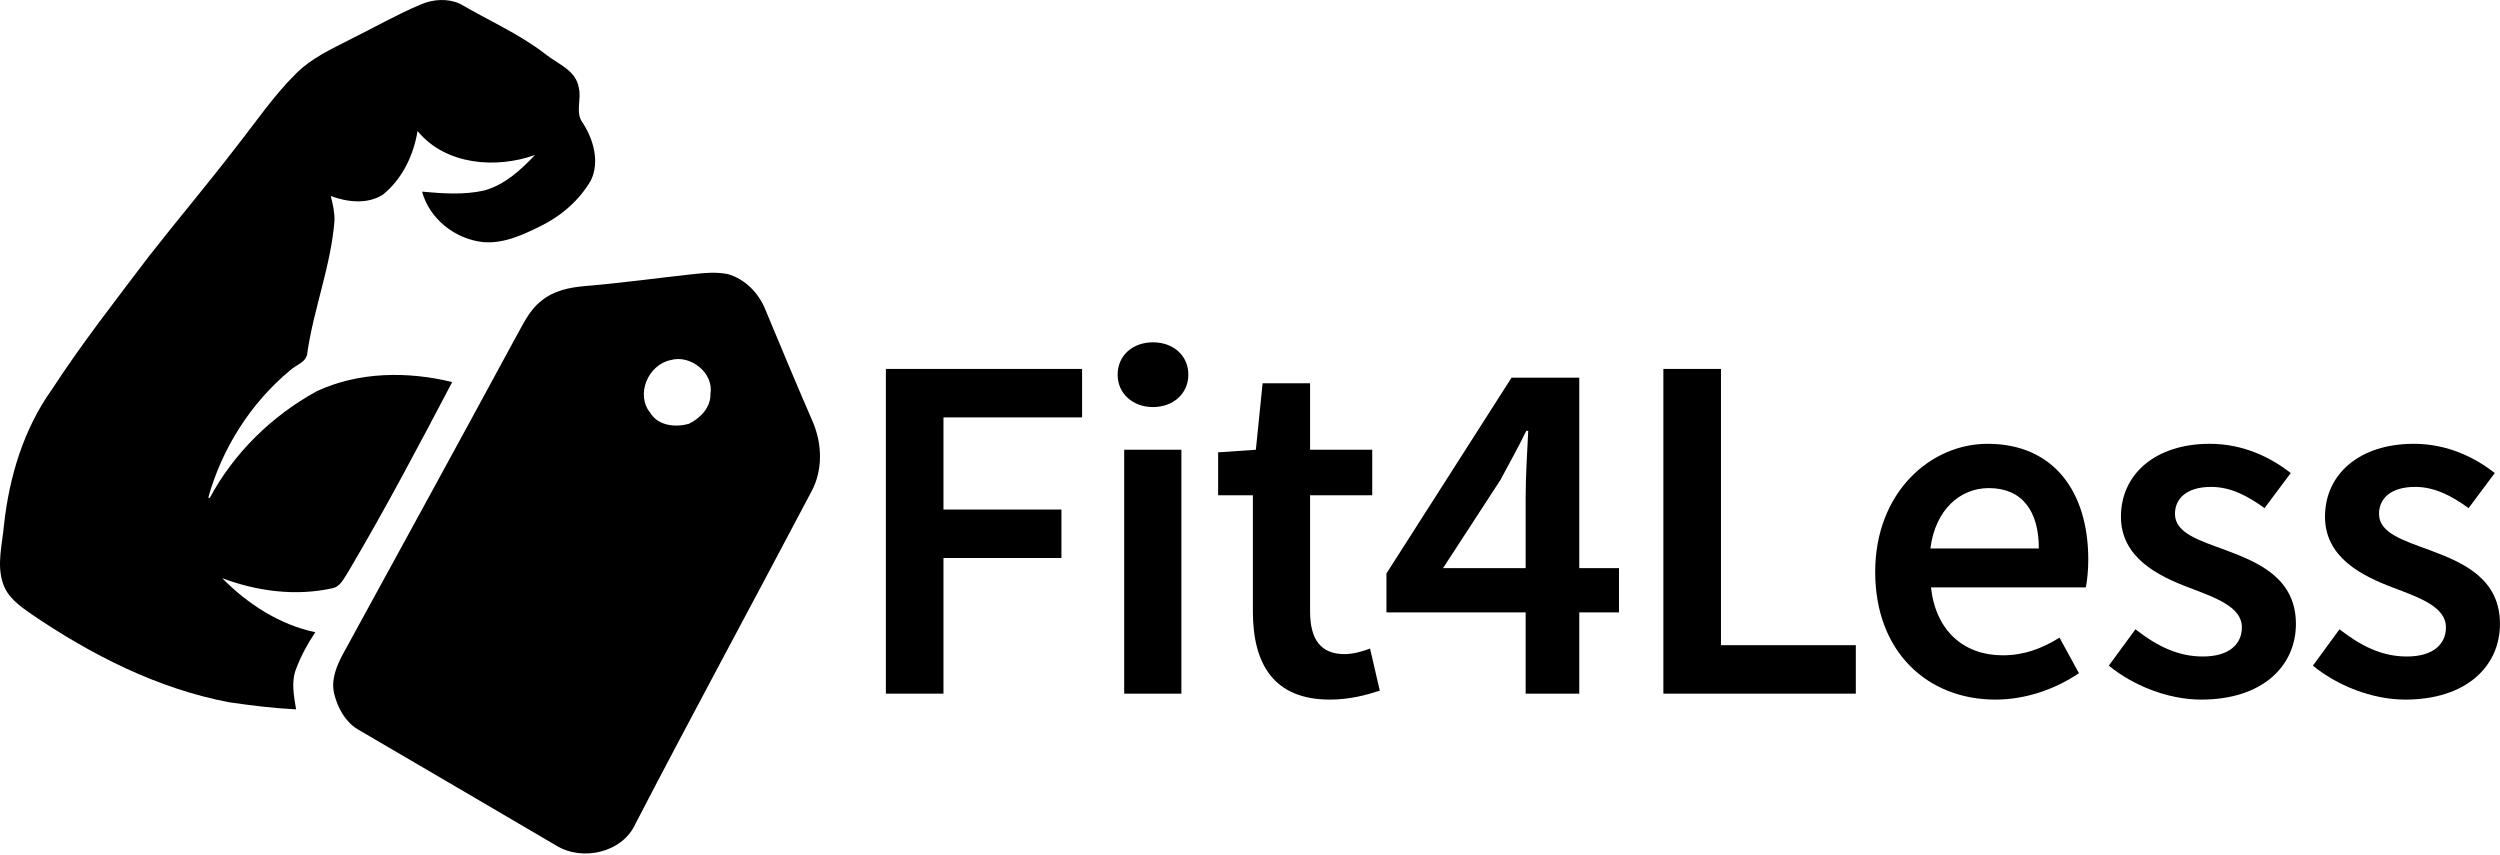
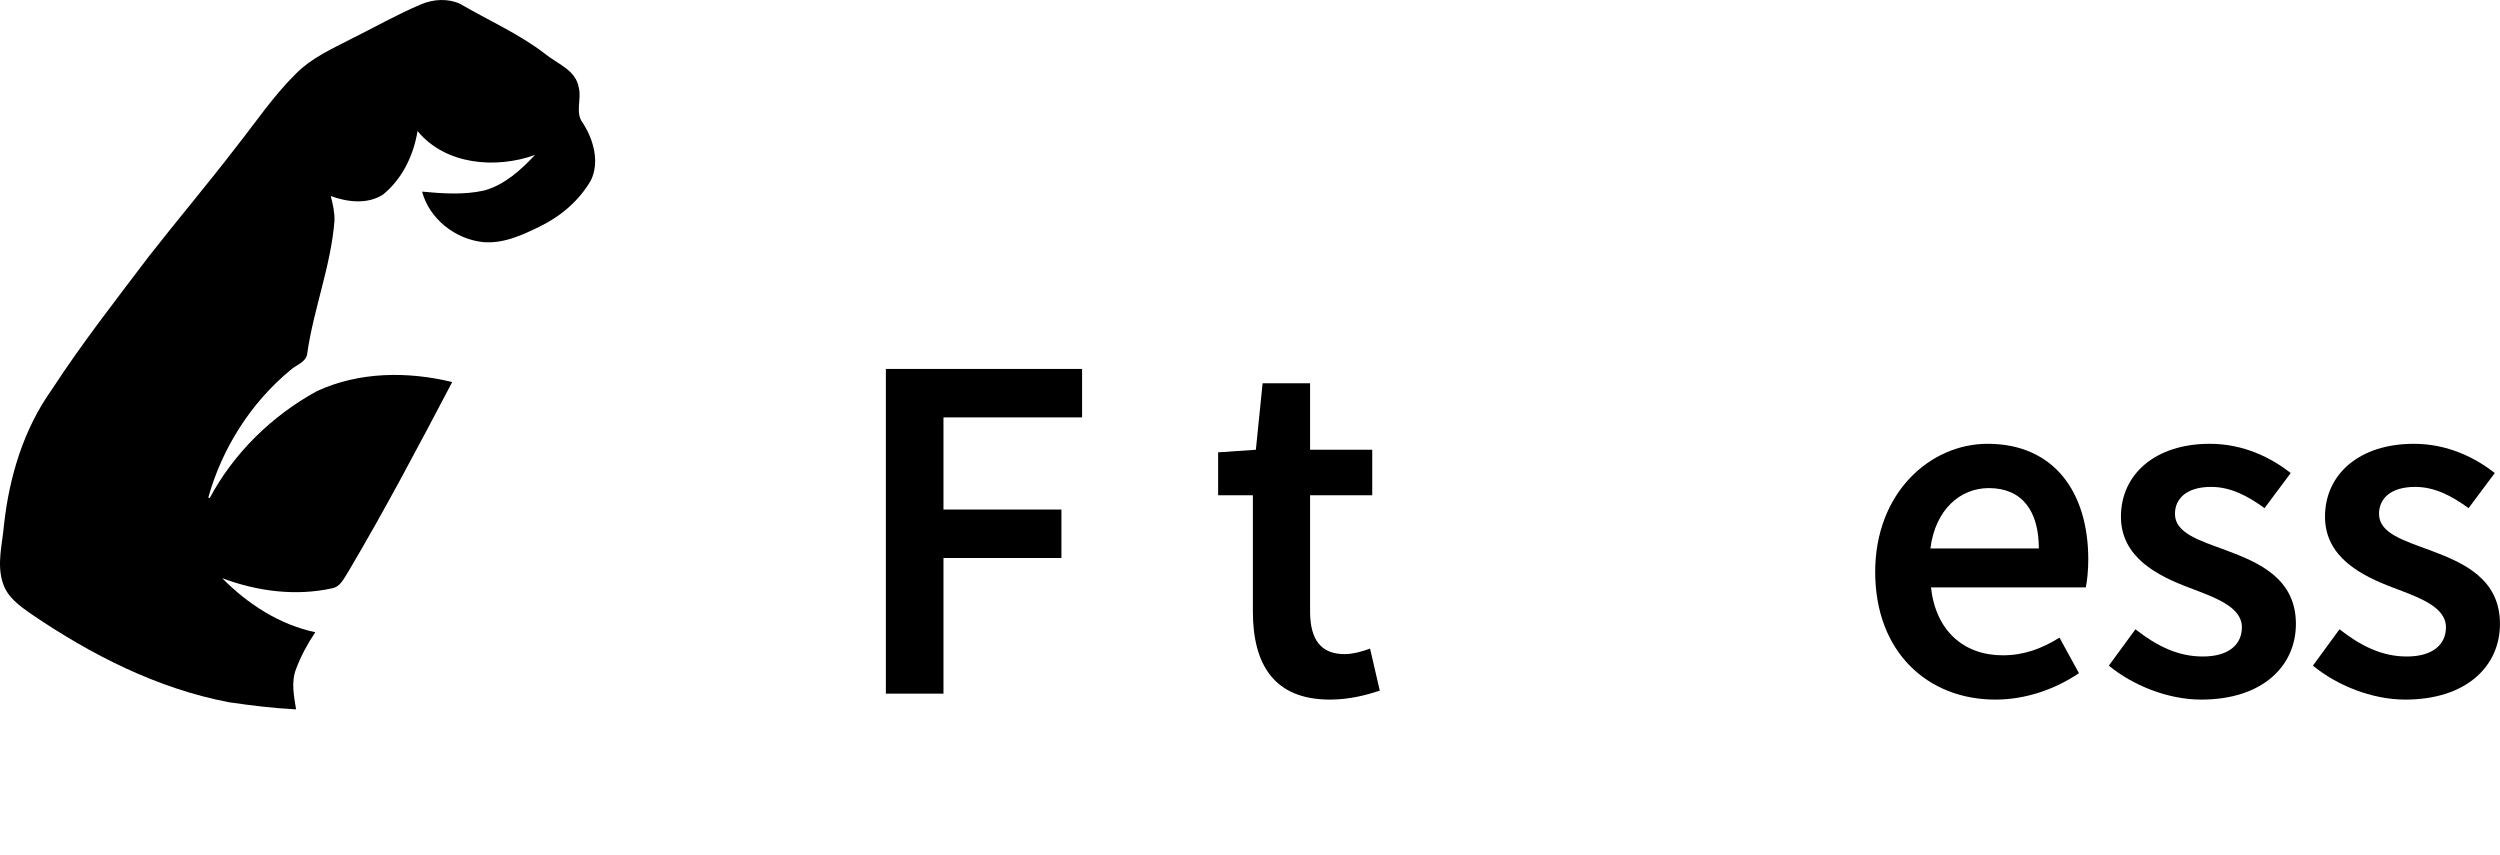
<svg xmlns="http://www.w3.org/2000/svg" width="1442" height="493" viewBox="0 0 1442 493" fill="none">
  <path d="M242.795 2.533C249.906 -0.517 258.366 -1.056 265.477 2.263C281.773 11.801 299.232 19.401 314.281 30.978C321.308 36.758 332.127 40.331 333.812 50.425C335.632 57.25 331.485 65.12 336.305 71.136C342.355 80.64 345.961 93.38 340.839 104.031C334.148 115.591 323.565 124.708 311.6 130.522C301.304 135.611 290.198 140.734 278.419 139.622C262.478 137.836 247.682 126.259 243.453 110.536C255.401 111.631 267.602 112.541 279.414 109.845C291.143 106.542 300.411 98.066 308.584 89.387C286.036 97.51 256.867 95.15 240.841 75.585C238.583 89.488 232.061 103.171 220.99 112.17C212.059 118.018 200.347 116.602 190.792 113.08C191.972 117.799 193.133 122.618 192.915 127.539C190.825 153.423 181.018 177.825 177.277 203.423C176.991 208.9 170.722 210.433 167.284 213.652C144.568 232.526 128.104 258.562 120.15 286.957L120.959 287.311C134.827 261.292 156.87 239.823 182.67 225.667C206.953 214.359 235.13 214.09 260.828 220.375C241.465 257.196 222.052 294.034 200.853 329.827C198.409 333.501 196.421 338.438 191.568 339.331C170.52 343.999 148.208 341.033 128.172 333.5C142.833 348.397 161.217 360.294 181.861 364.676C177.412 371.282 173.605 378.343 170.79 385.808C167.84 393.307 169.543 401.48 170.773 409.164C157.814 408.524 144.922 406.923 132.098 405.069C90.743 397.182 52.575 377.685 18.012 354.16C11.473 349.593 4.361 344.571 1.766 336.634C-2.059 325.579 1.378 313.817 2.322 302.56C5.355 274.957 13.681 247.387 29.959 224.604C47.283 197.995 66.865 172.97 86.025 147.676C102.557 126.527 119.898 106.052 136.227 84.768C147.568 70.427 157.831 55.126 170.925 42.268C179.738 33.421 191.282 28.264 202.202 22.619C215.732 15.93 228.876 8.414 242.795 2.533Z" fill="black" />
-   <path d="M399.973 158.108C406.579 157.35 413.336 156.794 419.909 158.125C429.818 160.99 437.62 169.045 441.429 178.516C450.462 200.204 459.494 221.892 468.864 243.429C474.273 256.135 474.695 271.335 467.971 283.637C434.318 347.539 399.806 411.019 366.54 475.14C359.125 491.756 336.038 496.98 321.006 487.812C282.685 465.382 244.398 442.868 206.06 420.506C198.982 416.074 194.786 408.221 192.798 400.334C190.692 391.858 194.382 383.449 198.41 376.169C231.187 316.261 263.997 256.37 296.521 196.327C301.172 188.255 304.863 179.088 312.53 173.307C319.473 167.662 328.522 165.774 337.235 165.016C358.197 163.298 379.059 160.366 399.973 158.108ZM386.828 207.703C373.852 210.332 366.437 227.588 375.099 238.154C379.615 245.619 389.575 246.63 397.276 244.473C403.932 241.288 410.1 234.952 409.78 227.082C411.853 215.033 398.085 204.366 386.828 207.703Z" fill="black" />
  <path d="M510.972 212.801H624.149V240.752H544.193V293.903H612.236V321.853H544.193V400.091H510.972V212.801Z" fill="black" />
-   <path d="M644.653 216.123C644.653 205.012 653.359 197.451 665.043 197.451C676.728 197.451 685.434 205.012 685.434 216.123C685.434 227.005 676.728 234.795 665.043 234.795C653.359 234.795 644.653 227.005 644.653 216.123ZM648.433 259.423H681.423V400.091H648.433V259.423Z" fill="black" />
  <path d="M722.661 352.668V285.655H702.614V260.912L724.379 259.424L728.274 221.049H755.652V259.424H791.506V285.655H755.652V352.61C755.652 369.163 762.067 377.296 775.585 377.296C780.396 377.296 786.123 375.692 790.247 374.089L795.859 398.373C788.184 400.894 778.39 403.528 767.107 403.528C734.688 403.528 722.661 383.023 722.661 352.668Z" fill="black" />
-   <path d="M879.995 286.458C879.995 275.861 880.911 259.138 881.484 248.541H880.338C875.756 258.049 870.601 267.099 865.446 276.835L832.342 327.695H933.833V353.24H799.694V330.788L871.861 217.842H910.923V400.092H879.994L879.995 286.458Z" fill="black" />
-   <path d="M959.432 212.801H992.654V372.141H1070.43V400.091H959.432V212.801Z" fill="black" />
  <path d="M1081.61 329.872C1081.61 284.166 1113.34 255.987 1146.44 255.987C1184.47 255.987 1204.52 283.479 1204.52 322.769C1204.52 329.07 1203.83 335.371 1203.09 338.807H1113.79C1116.54 363.779 1132.58 377.983 1155.26 377.983C1167.29 377.983 1177.6 374.203 1187.91 367.788L1199.14 388.293C1185.73 397.343 1168.78 403.528 1150.91 403.528C1112.08 403.528 1081.61 376.265 1081.61 329.872ZM1176 316.355C1176 294.705 1166.37 281.532 1147.13 281.532C1130.75 281.532 1116.32 293.789 1113.45 316.355H1176Z" fill="black" />
  <path d="M1216.37 383.94L1231.72 362.977C1244.21 372.713 1256.29 378.67 1270.56 378.67C1285.91 378.67 1293.12 371.453 1293.12 361.831C1293.12 350.032 1277.89 344.763 1262.88 339.035C1244.44 332.104 1223.36 321.509 1223.36 298.026C1223.36 273.627 1243.06 255.986 1274.56 255.986C1294.15 255.986 1309.85 263.947 1321.3 272.825L1306.18 293.1C1296.33 285.883 1286.42 280.843 1275.37 280.843C1261.22 280.843 1254.52 287.601 1254.52 296.422C1254.52 307.533 1268.72 311.772 1283.96 317.384C1302.97 324.487 1324.28 333.651 1324.28 359.883C1324.28 384.053 1305.15 403.527 1269.64 403.527C1250.39 403.528 1230.12 395.28 1216.37 383.94Z" fill="black" />
  <path d="M1334.08 383.94L1349.43 362.977C1361.91 372.713 1374 378.67 1388.26 378.67C1403.61 378.67 1410.82 371.453 1410.82 361.831C1410.82 350.032 1395.59 344.763 1380.58 339.035C1362.14 332.104 1341.06 321.509 1341.06 298.026C1341.06 273.627 1360.77 255.986 1392.27 255.986C1411.86 255.986 1427.55 263.947 1439 272.825L1423.88 293.1C1414.03 285.883 1404.12 280.843 1393.07 280.843C1378.92 280.843 1372.22 287.601 1372.22 296.422C1372.22 307.533 1386.43 311.772 1401.66 317.384C1420.68 324.487 1441.98 333.651 1441.98 359.883C1441.98 384.053 1422.85 403.527 1387.34 403.527C1368.1 403.528 1347.82 395.28 1334.08 383.94Z" fill="black" />
</svg>